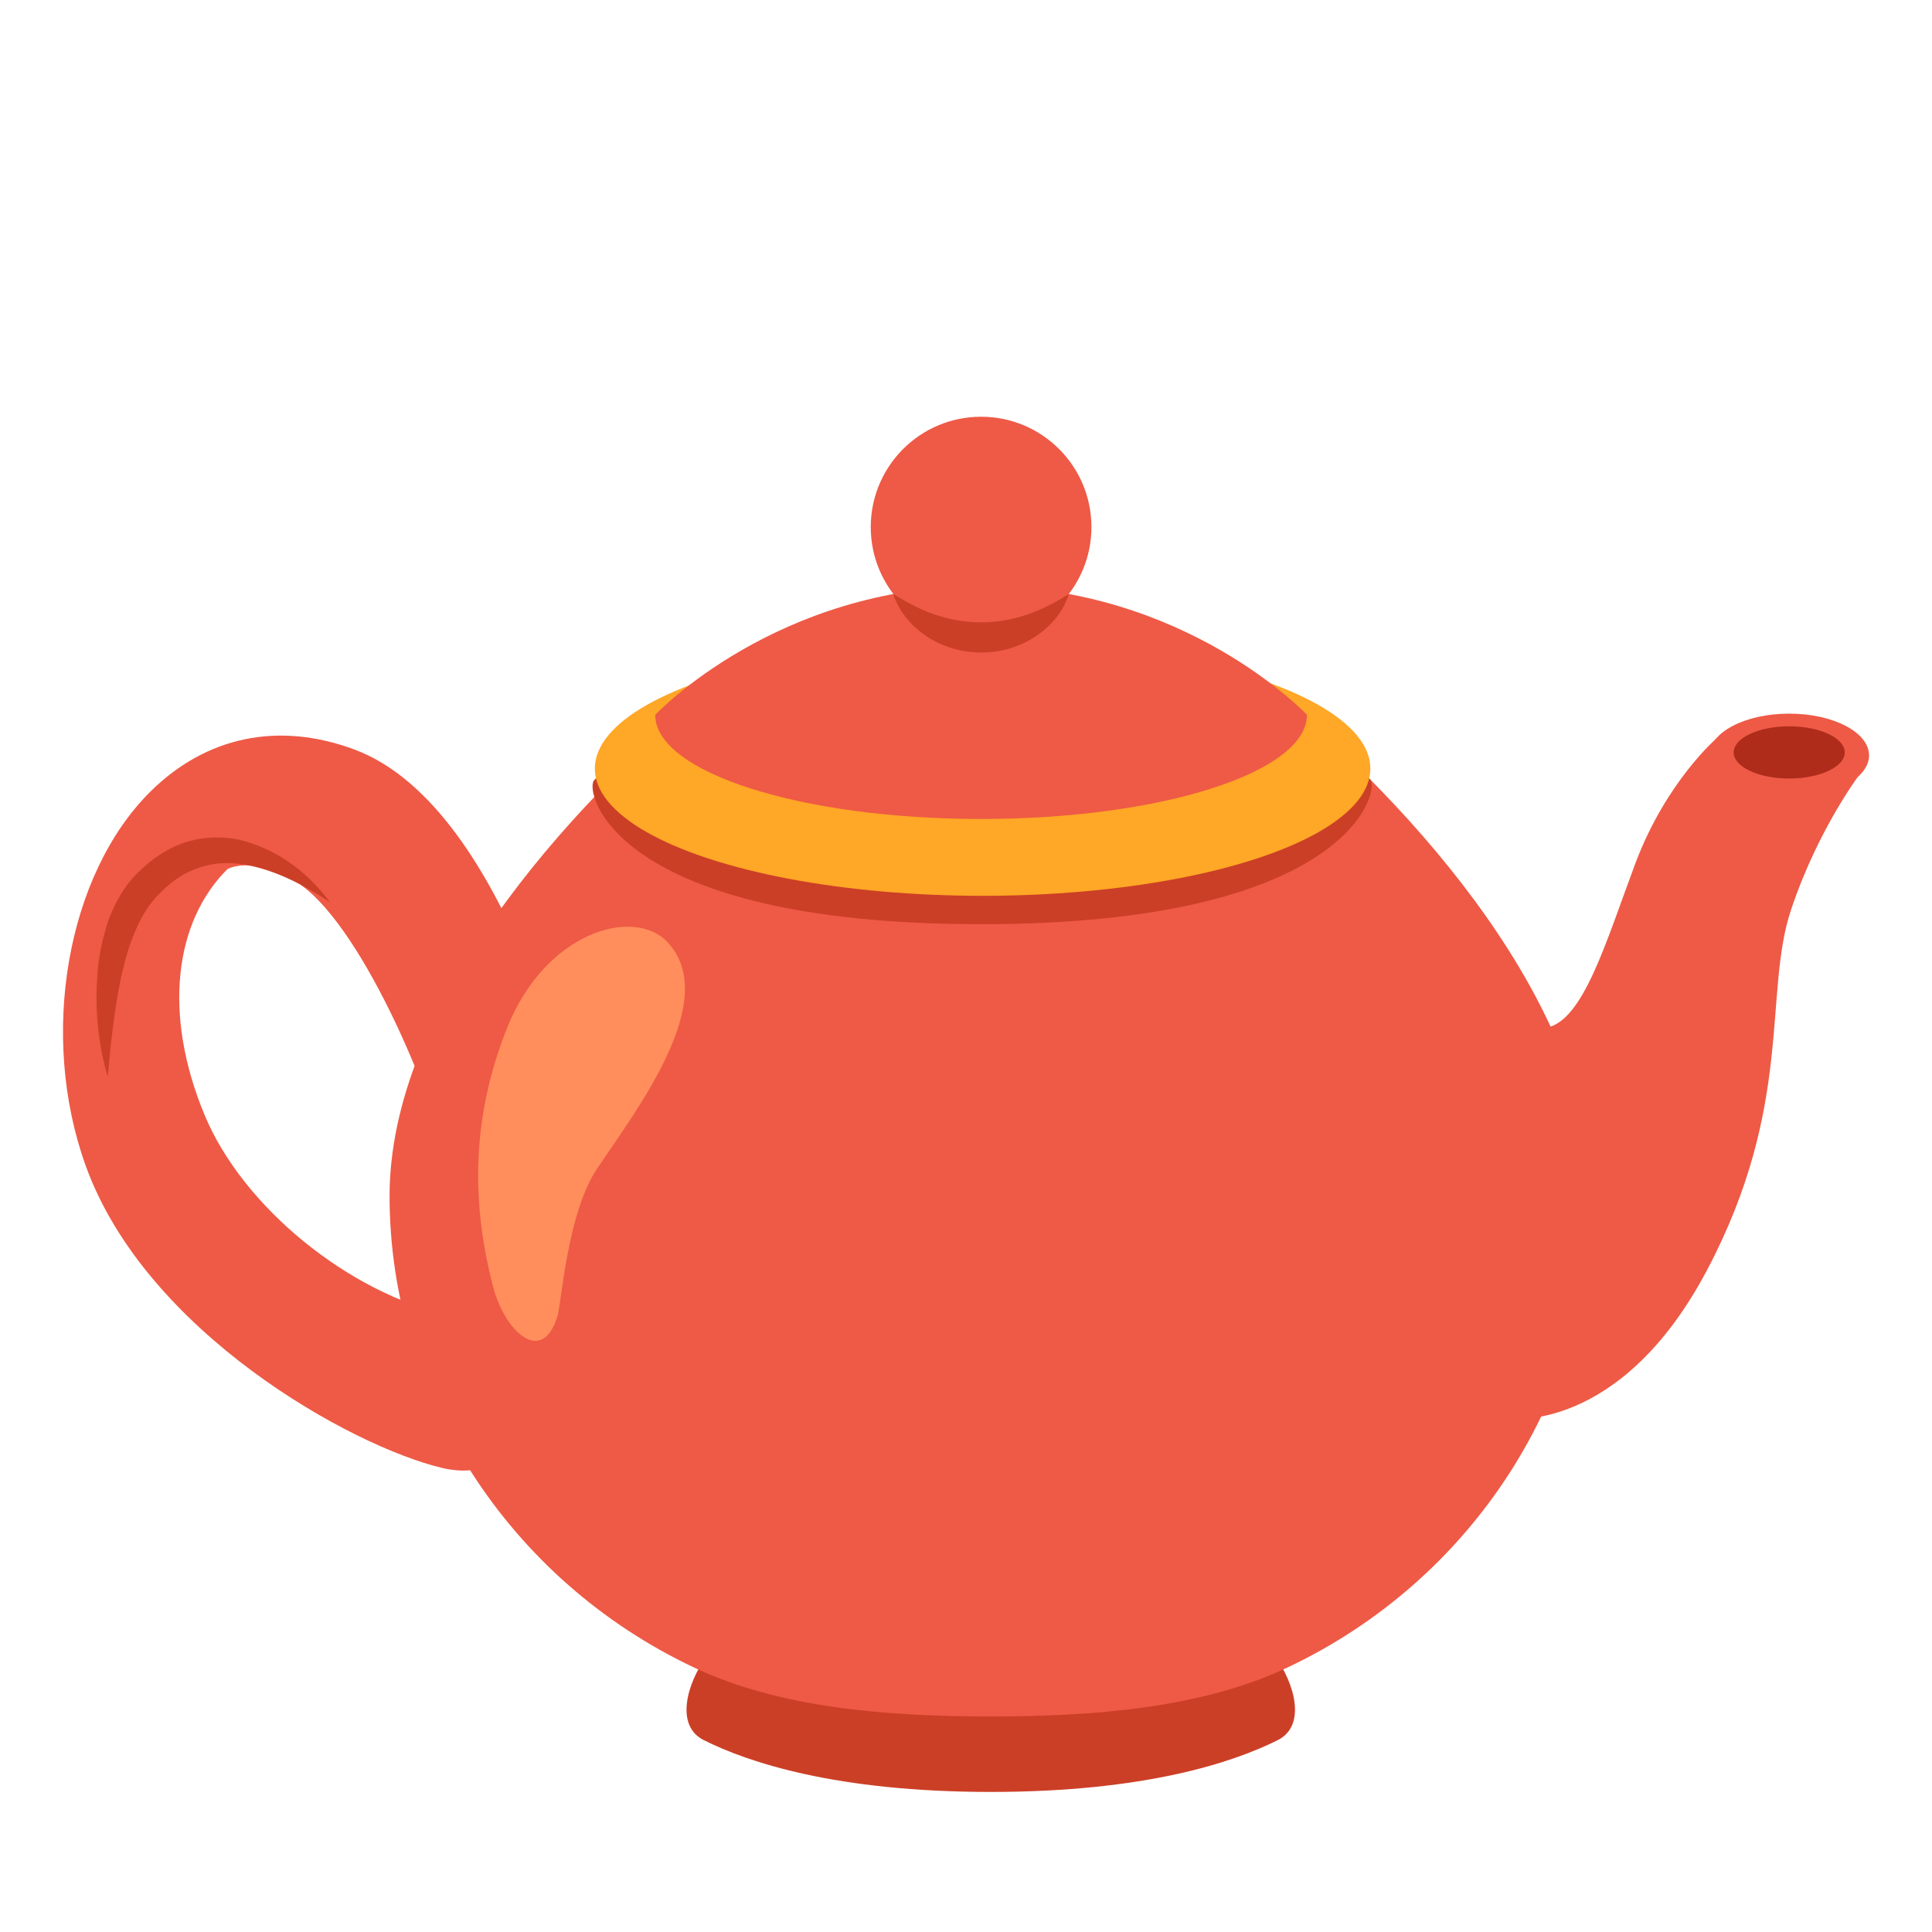
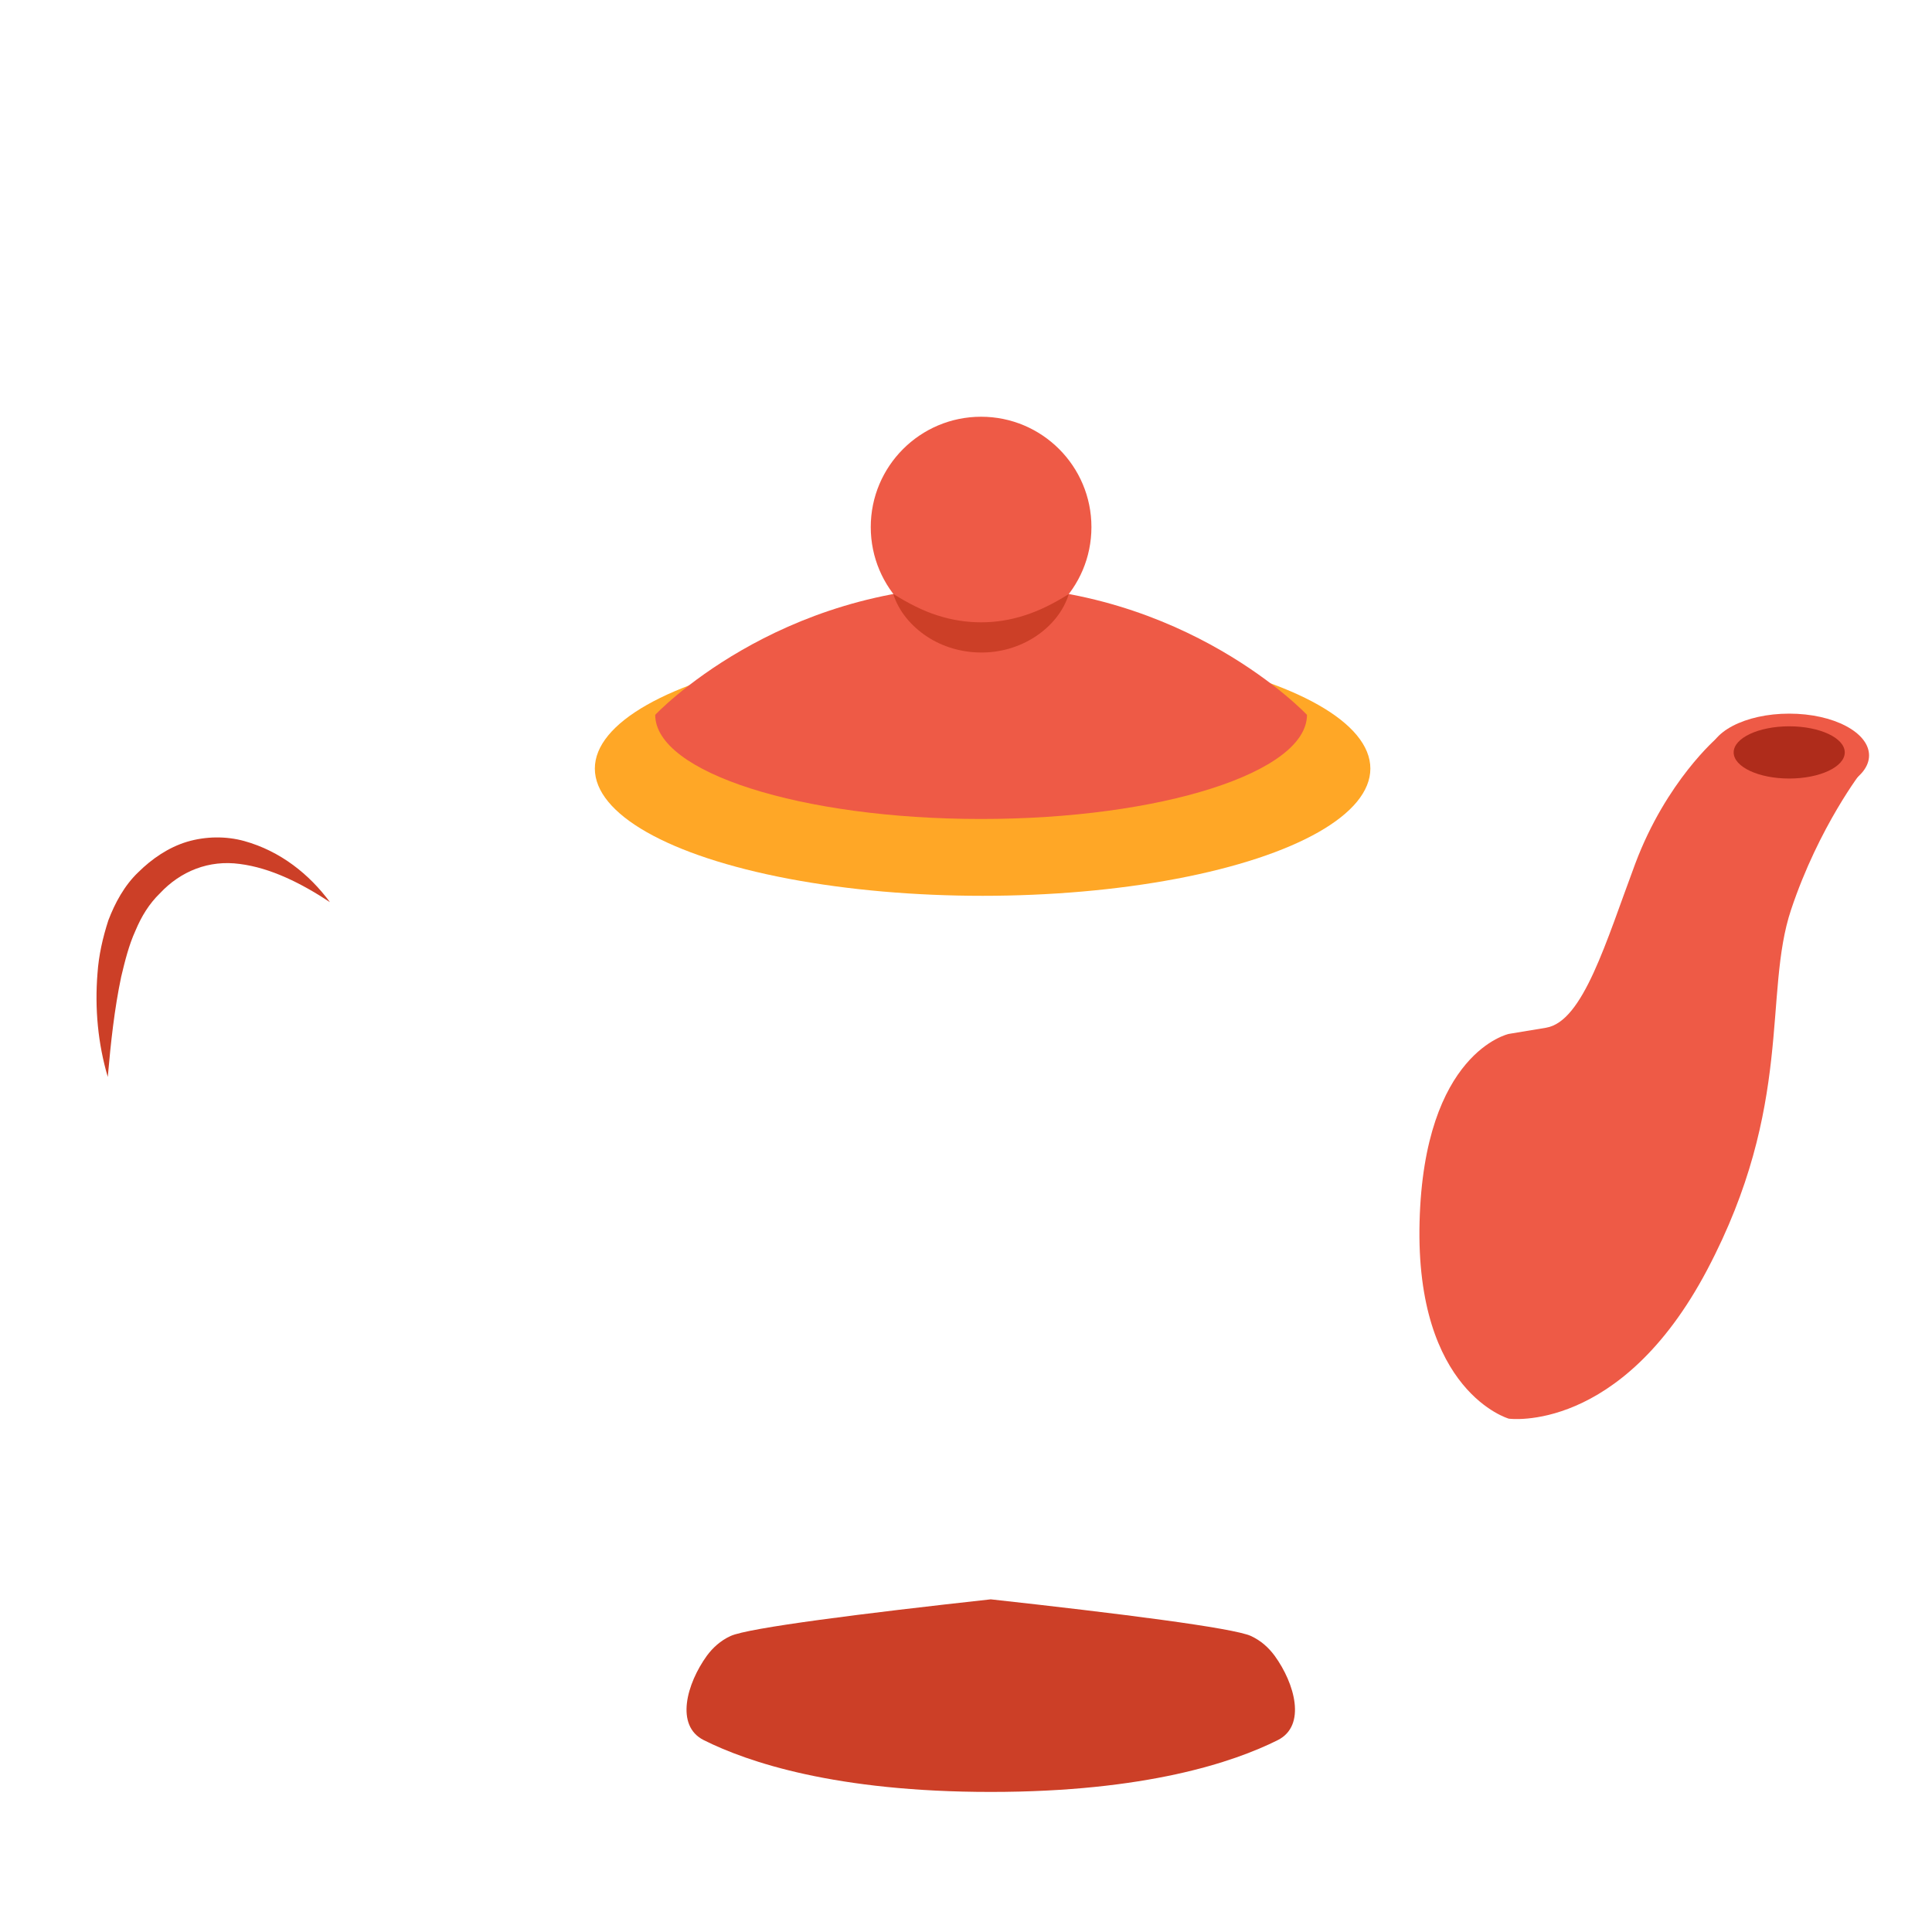
<svg xmlns="http://www.w3.org/2000/svg" enable-background="new 0 0 128 128" viewBox="0 0 128 128">
-   <path d="m29.31 97.26c-6.07-1.44-19.68-9.02-23.64-20.05-3.1-8.62-1.25-19.27 4.3-24.77 3.69-3.65 8.48-4.65 13.49-2.79 10.42 3.85 14.95 25.16 15 25.37l0.07 0.58c0.23 6.16-0.02 17.02-4.28 20.52-1.05 0.86-2.29 1.31-3.58 1.31-0.45-0.01-0.91-0.06-1.36-0.17zm-9.7-38.85c-2.89-1.78-4.54-0.83-4.54-0.83-3.5 3.47-4.3 9.59-1.52 16.28 2.54 6.12 9.57 11.8 16.17 13.27 0.91-2.2 0.42-3.4 0.24-8.98-1.36-6.03-6.22-17.19-10.35-19.74z" fill="#EE5A46" />
  <path d="m46.83 109.7c0.39-0.53 0.9-1 1.57-1.31 1.17-0.54 8.78-1.5 17.24-2.43 8.45 0.93 16.07 1.89 17.24 2.43 0.67 0.31 1.18 0.78 1.57 1.31 1.33 1.83 2.12 4.63 0.2 5.59-2.92 1.46-8.75 3.43-19.01 3.43s-16.09-1.97-19.01-3.43c-1.92-0.96-1.13-3.75 0.2-5.59z" fill="#CC3F27" />
-   <path d="m47.47 45.31s12.83-4.19 18.17-4.19 18.17 4.19 18.17 4.19c10.25 8.37 21.66 21.5 21.66 33.93 0 13.09-7.81 25.42-20.22 31.26-5.64 2.65-12.73 3.22-19.61 3.22s-13.96-0.56-19.61-3.22c-12.42-5.84-20.22-18.17-20.22-31.26 0-12.43 11.42-25.56 21.66-33.93z" fill="#EE5A46" />
  <path d="m123.4 51.04-0.12-1.45-9.5-0.72s-3.38 2.86-5.44 8.35c-1.94 5.18-3.45 10.46-5.91 10.87-2.47 0.41-2.47 0.41-2.47 0.41s-5.62 1.2-5.91 12.46 5.91 13.03 5.91 13.03 7.4 1.03 13.15-9.87 3.7-18.29 5.55-23.84 4.74-9.24 4.74-9.24z" fill="#EE5A46" />
  <ellipse cx="118.54" cy="50.05" rx="5.29" ry="2.77" fill="#EE5A46" />
  <ellipse cx="118.54" cy="49.85" rx="3.68" ry="1.73" fill="#AF2C1B" />
-   <path d="m44.17 46.84c5.14-1.72 12.61-2.81 20.93-2.81 7.99 0 15.19 1 20.3 2.61 1.8 1.54 3.61 3.21 5.37 4.99 0.7 0.7-1.33 9.6-25.77 9.6s-26.3-8.82-25.64-9.53c1.55-1.68 3.16-3.31 4.81-4.86z" fill="#CC3F27" />
  <ellipse cx="65.1" cy="50.92" rx="25.69" ry="8.43" fill="#FFA726" />
  <path d="m86.59 47.36s-8.02-8.54-21.59-8.54-21.59 8.54-21.59 8.54c0 3.81 9.66 6.9 21.59 6.9s21.59-3.09 21.59-6.9z" fill="#EE5A46" />
  <circle cx="65" cy="34.92" r="7.31" fill="#EE5A46" />
  <path d="m59.18 39.35c1.01 0.63 1.95 1.11 2.92 1.42 0.96 0.31 1.93 0.46 2.9 0.46s1.93-0.15 2.89-0.46c0.97-0.31 1.91-0.78 2.92-1.41-0.35 1.15-1.18 2.14-2.22 2.82-1.05 0.69-2.32 1.06-3.59 1.05-1.27 0-2.55-0.37-3.59-1.06s-1.87-1.67-2.23-2.82z" fill="#CC3F27" />
  <path d="m21.86 59.77c-1.89-1.25-3.93-2.27-5.97-2.53-2.04-0.28-3.92 0.47-5.3 1.95-0.71 0.69-1.22 1.52-1.62 2.48-0.43 0.94-0.69 1.99-0.94 3.04-0.45 2.13-0.69 4.36-0.89 6.64-0.65-2.21-0.87-4.53-0.68-6.87 0.08-1.17 0.34-2.34 0.72-3.51 0.43-1.13 1.06-2.31 1.99-3.19 0.88-0.87 1.97-1.63 3.22-2.01 1.25-0.37 2.59-0.38 3.79-0.05 2.41 0.67 4.32 2.21 5.68 4.05z" fill="#CC3F27" />
-   <path d="m33.58 68.14c2.54-6.41 8.4-8.08 10.63-5.73 3.61 3.8-2.06 11.15-4.65 15.01-1.96 2.92-2.37 8.88-2.61 9.72-0.99 3.4-3.52 1.13-4.31-1.99-1.27-5-1.58-10.65 0.94-17.01z" fill="#FF8E5C" />
</svg>